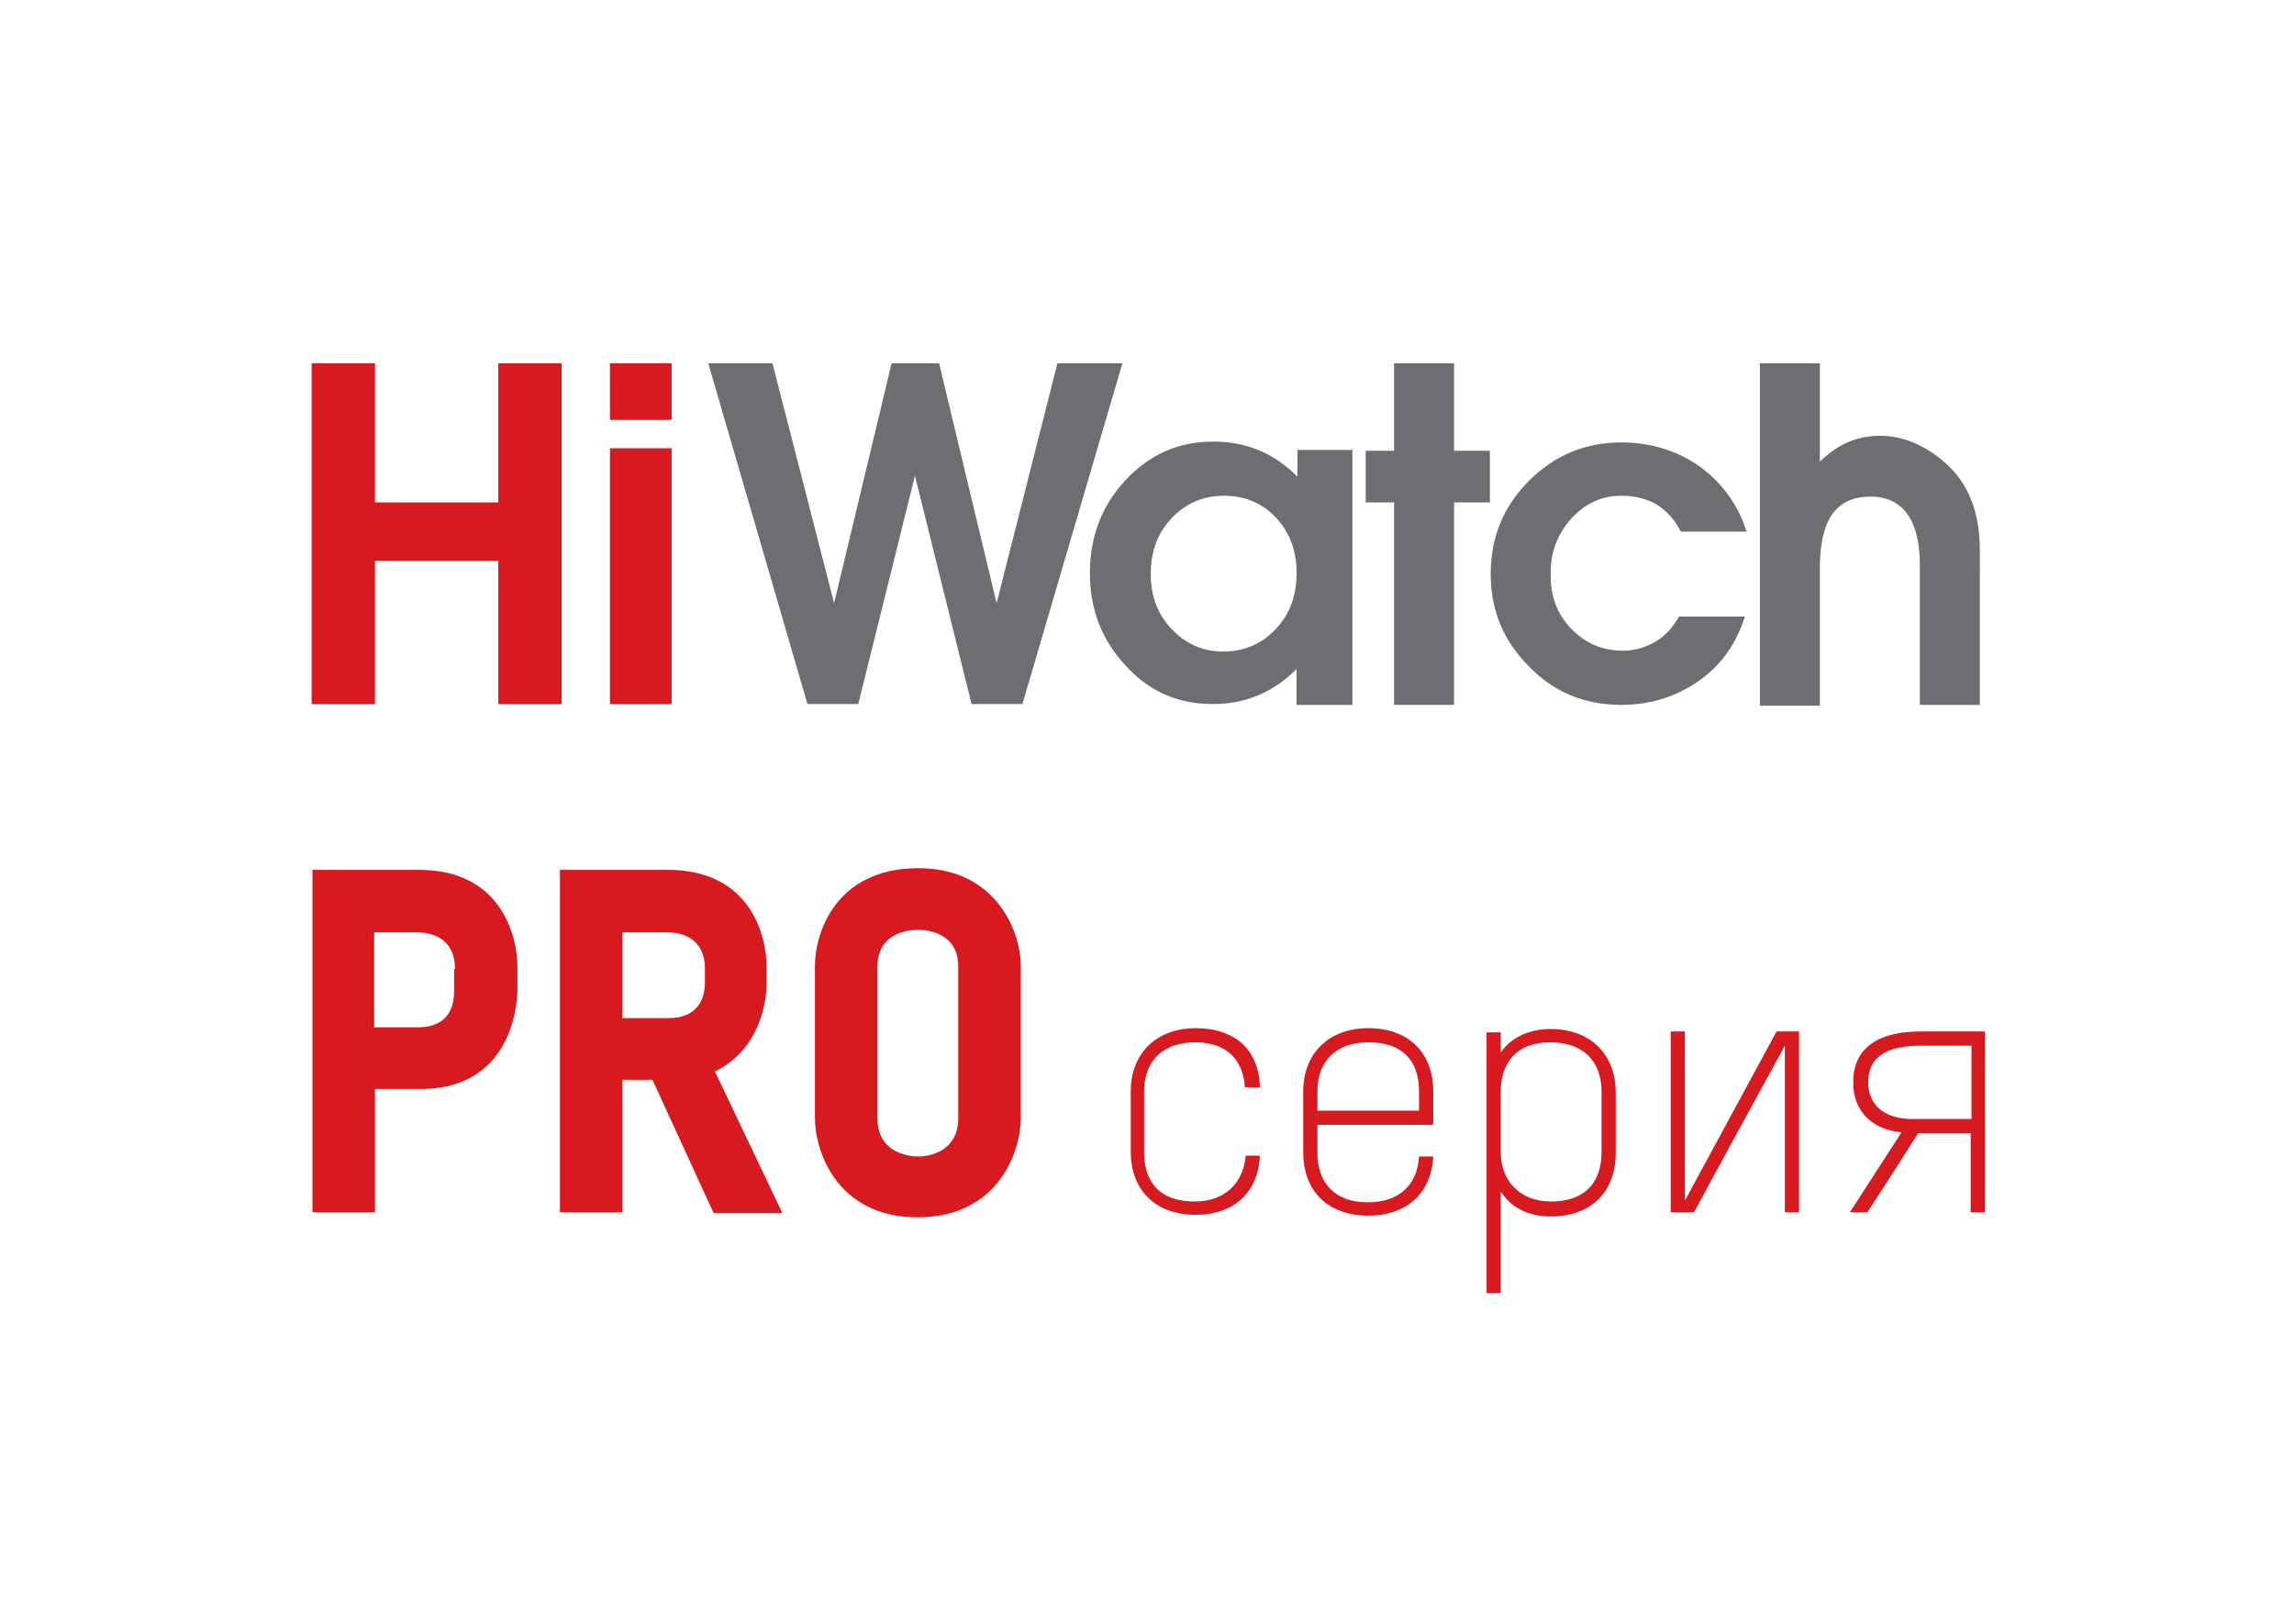
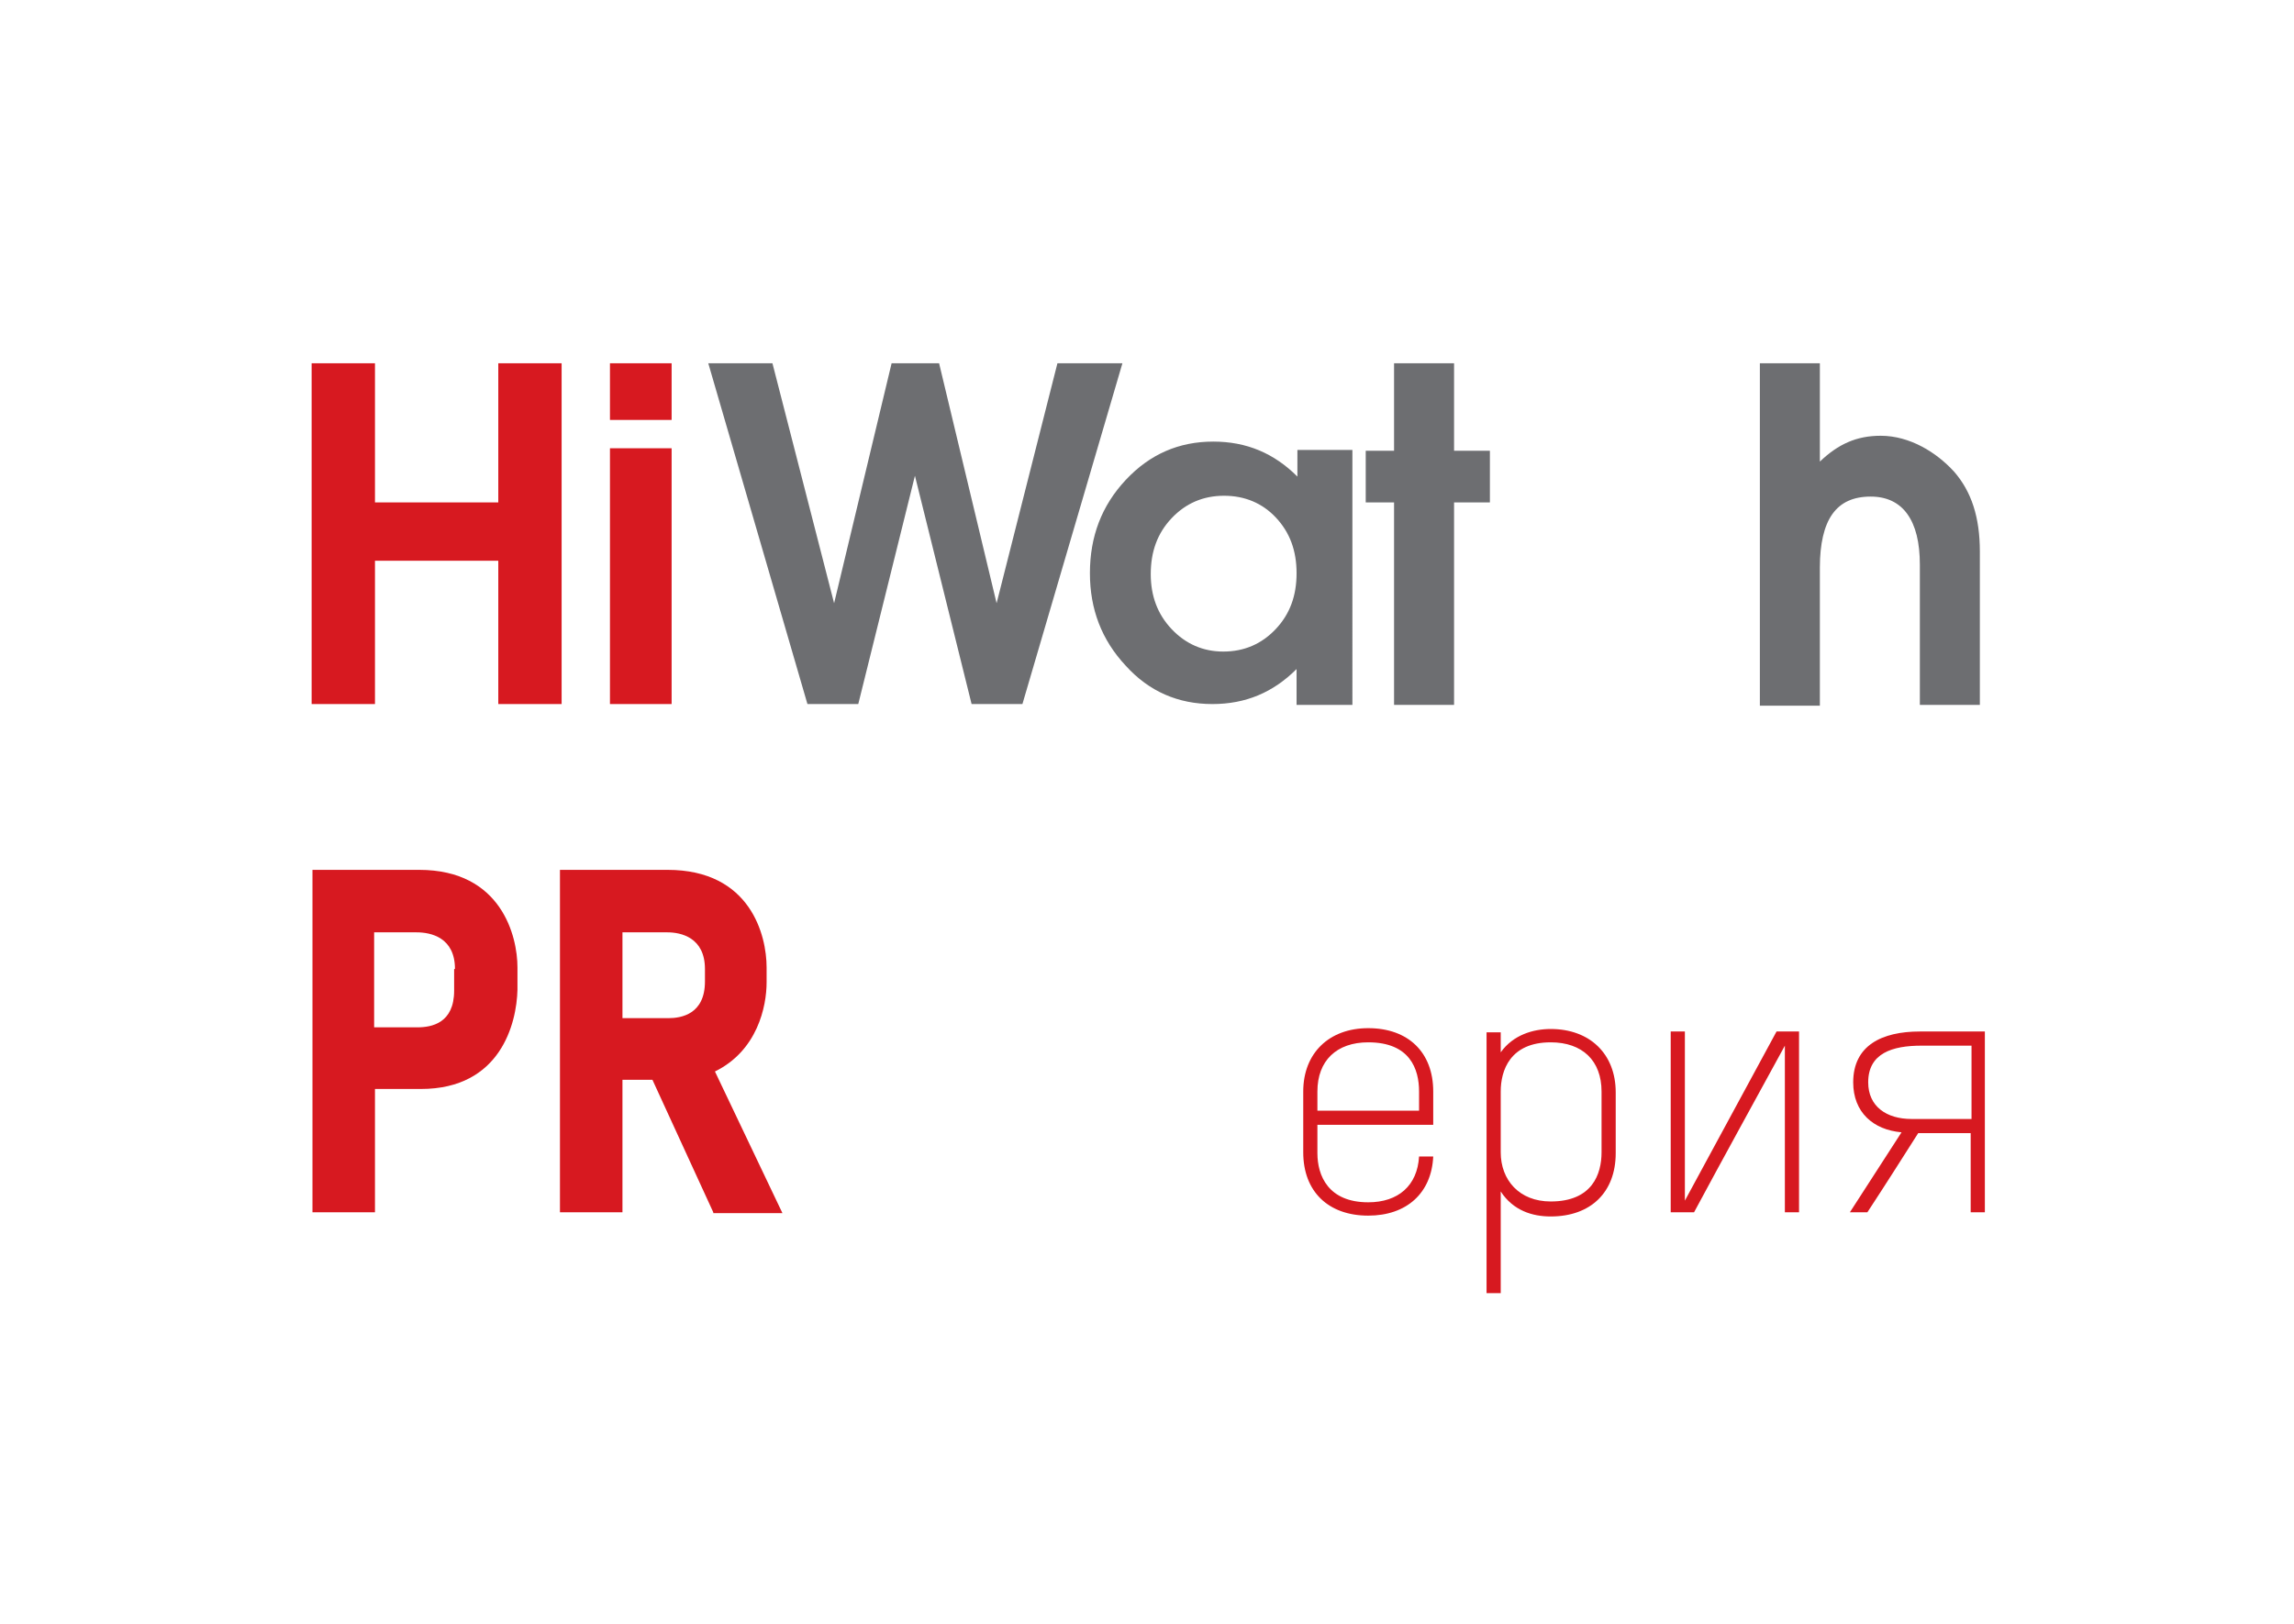
<svg xmlns="http://www.w3.org/2000/svg" id="Layer_1" x="0px" y="0px" viewBox="0 0 275.3 194.9" style="enable-background:new 0 0 275.3 194.9;" xml:space="preserve">
  <style type="text/css"> .st0{fill:#D71920;} .st1{fill:#6D6E71;} </style>
  <g>
    <polygon class="st0" points="59.8,43.6 59.8,60.3 45,60.3 45,43.6 37.4,43.6 37.4,84.5 41.2,84.5 45,84.5 45,67.3 59.8,67.3 59.8,84.5 63.6,84.5 67.4,84.5 67.4,43.6 " />
    <polygon class="st0" points="76.9,53.8 73.2,53.8 73.2,84.5 76.9,84.5 80.6,84.5 80.6,53.8 " />
    <rect x="73.2" y="43.6" class="st0" width="7.4" height="6.8" />
    <polygon class="st1" points="126.9,43.6 119.6,72.4 112.7,43.6 107,43.6 100.1,72.4 92.7,43.6 85,43.6 96.9,84.5 100,84.5 103,84.5 109.8,57.1 109.8,57.1 116.6,84.5 119.7,84.5 122.7,84.5 134.7,43.6 " />
    <polygon class="st1" points="167.3,43.6 167.3,54.1 163.9,54.1 163.9,60.3 167.3,60.3 167.3,84.6 174.5,84.6 174.5,60.3 178.8,60.3 178.8,54.1 174.5,54.1 174.5,43.6 " />
    <g>
-       <path class="st1" d="M188.5,75.4c1.7,1.8,3.8,2.7,6.3,2.7c1.4,0,2.7-0.4,3.9-1.1c1.2-0.7,2.1-1.8,2.8-3h7.9 c-1,3.2-2.8,5.8-5.5,7.7c-2.7,1.9-5.8,2.9-9.3,2.9c-4.4,0-8.1-1.5-11.1-4.6c-3.1-3.1-4.6-6.8-4.6-11.1c0-4.4,1.5-8.1,4.6-11.2 c3.1-3.1,6.8-4.6,11.1-4.6c3.5,0,6.7,1,9.4,2.9c2.7,2,4.6,4.6,5.6,7.8h-7.9c-0.7-1.4-1.6-2.4-2.8-3.2c-1.2-0.7-2.6-1.1-4.3-1.1 c-2.4,0-4.3,0.9-6,2.7c-1.6,1.8-2.5,3.9-2.5,6.4C186,71.4,186.8,73.6,188.5,75.4" />
      <path class="st1" d="M237.6,84.6h-3.6h-3.6V67.8c0-2.7-0.5-4.7-1.5-6.1c-1-1.4-2.5-2.1-4.4-2.1c-2.1,0-3.6,0.7-4.6,2.1 c-1,1.4-1.5,3.6-1.5,6.4v16.6h-3.6h-3.6V43.6h3.6h3.6v11.8c2.2-2.1,4.4-3.1,7.3-3.1c3.5,0,6.7,2,8.8,4.3c2.1,2.4,3.1,5.5,3.1,9.6 V84.6z" />
      <path class="st1" d="M146.9,59.5c-2.5,0-4.6,0.9-6.3,2.7c-1.7,1.8-2.5,4-2.5,6.7c0,2.6,0.8,4.8,2.5,6.6c1.7,1.8,3.8,2.7,6.2,2.7 c2.5,0,4.6-0.9,6.3-2.7c1.7-1.8,2.5-4,2.5-6.7c0-2.7-0.8-4.9-2.5-6.7C151.5,60.4,149.4,59.5,146.9,59.5 M162.2,84.6h-3.3h-3.3 v-4.3c-2.8,2.8-6.1,4.2-10.1,4.2c-4.1,0-7.6-1.5-10.4-4.6c-2.9-3.1-4.3-6.8-4.3-11.1c0-4.4,1.4-8.1,4.3-11.2 c2.9-3.1,6.4-4.6,10.5-4.6c4,0,7.3,1.4,10.1,4.2v-3.2h6.6V84.6z" />
      <g>
        <path class="st0" d="M50.5,130.7h-5.5v14.8h-7.5v-41.1h12.8c9.9,0,11.8,8,11.8,11.7v2.7C62,122.8,60.1,130.7,50.5,130.7z M54.6,116.3c0-3.8-2.9-4.4-4.6-4.4h-5.1v11.4h5.2c1.7,0,4.4-0.5,4.4-4.4V116.3z" />
        <path class="st0" d="M85.6,145.5l-7.3-15.9h-3.6v15.9h-7.5v-41.1h12.9c10,0,11.9,7.9,11.9,11.7v1.8c0,2.9-1.1,8.2-6.2,10.7 l8.1,17H85.6z M84.6,116.3c0-3.8-2.9-4.4-4.5-4.4h-5.4v10.3h5.5c1.6,0,4.4-0.5,4.4-4.4V116.3z" />
-         <path class="st0" d="M110.1,146.1c-9.7,0-12.3-8-12.3-11.9v-18.3c0-3.8,2.4-11.7,12.4-11.7c9.5,0,12.3,7.8,12.3,11.7v18.3 C122.5,138.1,119.9,146.1,110.1,146.1z M115,116c0-3.8-3.3-4.4-4.8-4.4c-1.6,0-4.9,0.6-4.9,4.4v18.2c0,3.9,3.3,4.6,4.9,4.6 c1.5,0,4.8-0.7,4.8-4.6V116z" />
      </g>
    </g>
    <g>
-       <path class="st0" d="M149.4,130.6c-0.1-2.5-1.4-5.5-6-5.5c-3.8,0-6.1,2.2-6.1,5.9v7.3c0,2.7,1.1,5.9,6.1,5.9 c3.6,0,5.8-2.2,6.1-5.5h1.7c-0.2,4.4-3.1,7.1-7.7,7.1c-4.8,0-7.8-2.9-7.8-7.6V131c0-4.6,3.1-7.6,7.8-7.6c4.7,0,7.6,2.6,7.7,7.1 H149.4z" />
      <path class="st0" d="M172,135h-13.9v3.4c0,2.7,1.3,5.9,6.1,5.9c3.6,0,5.9-2,6.1-5.5h1.7c-0.2,4.4-3.2,7.1-7.8,7.1 c-4.8,0-7.8-2.9-7.8-7.6V131c0-4.6,3.1-7.6,7.8-7.6c4.8,0,7.8,2.9,7.8,7.6V135z M170.3,131c0-2.7-1.1-5.9-6.1-5.9 c-3.8,0-6.1,2.2-6.1,5.9v2.3h12.2V131z" />
      <path class="st0" d="M193.9,138.4c0,4.7-3,7.6-7.8,7.6c-2.2,0-4.5-0.7-6-3v12.2h-1.7v-31.3h1.7v2.4c1.5-2.1,3.9-2.8,6-2.8 c4.7,0,7.8,3,7.8,7.6V138.4z M192.2,131c0-3.7-2.3-5.9-6.1-5.9c-4.9,0-6,3.4-6,5.9v7.3c0,3.3,2.2,5.9,6,5.9c5,0,6.1-3.3,6.1-5.9 V131z" />
      <path class="st0" d="M200.5,145.5v-21.7h1.7v20.3l11-20.3h2.7v21.7h-1.7v-20c-3.6,6.6-7.3,13.3-10.9,20H200.5z" />
      <path class="st0" d="M222,145.5l6.2-9.6c-3.4-0.3-5.8-2.4-5.8-6c0-4.4,3.4-6.1,8-6.1h7.8v21.7h-1.7V136h-6.3 c-2.1,3.3-4,6.3-6.1,9.5H222z M236.6,134.3v-8.8h-6c-3.5,0-6.4,0.9-6.4,4.4c0,2.9,2.2,4.4,5.2,4.4H236.6z" />
    </g>
  </g>
</svg>